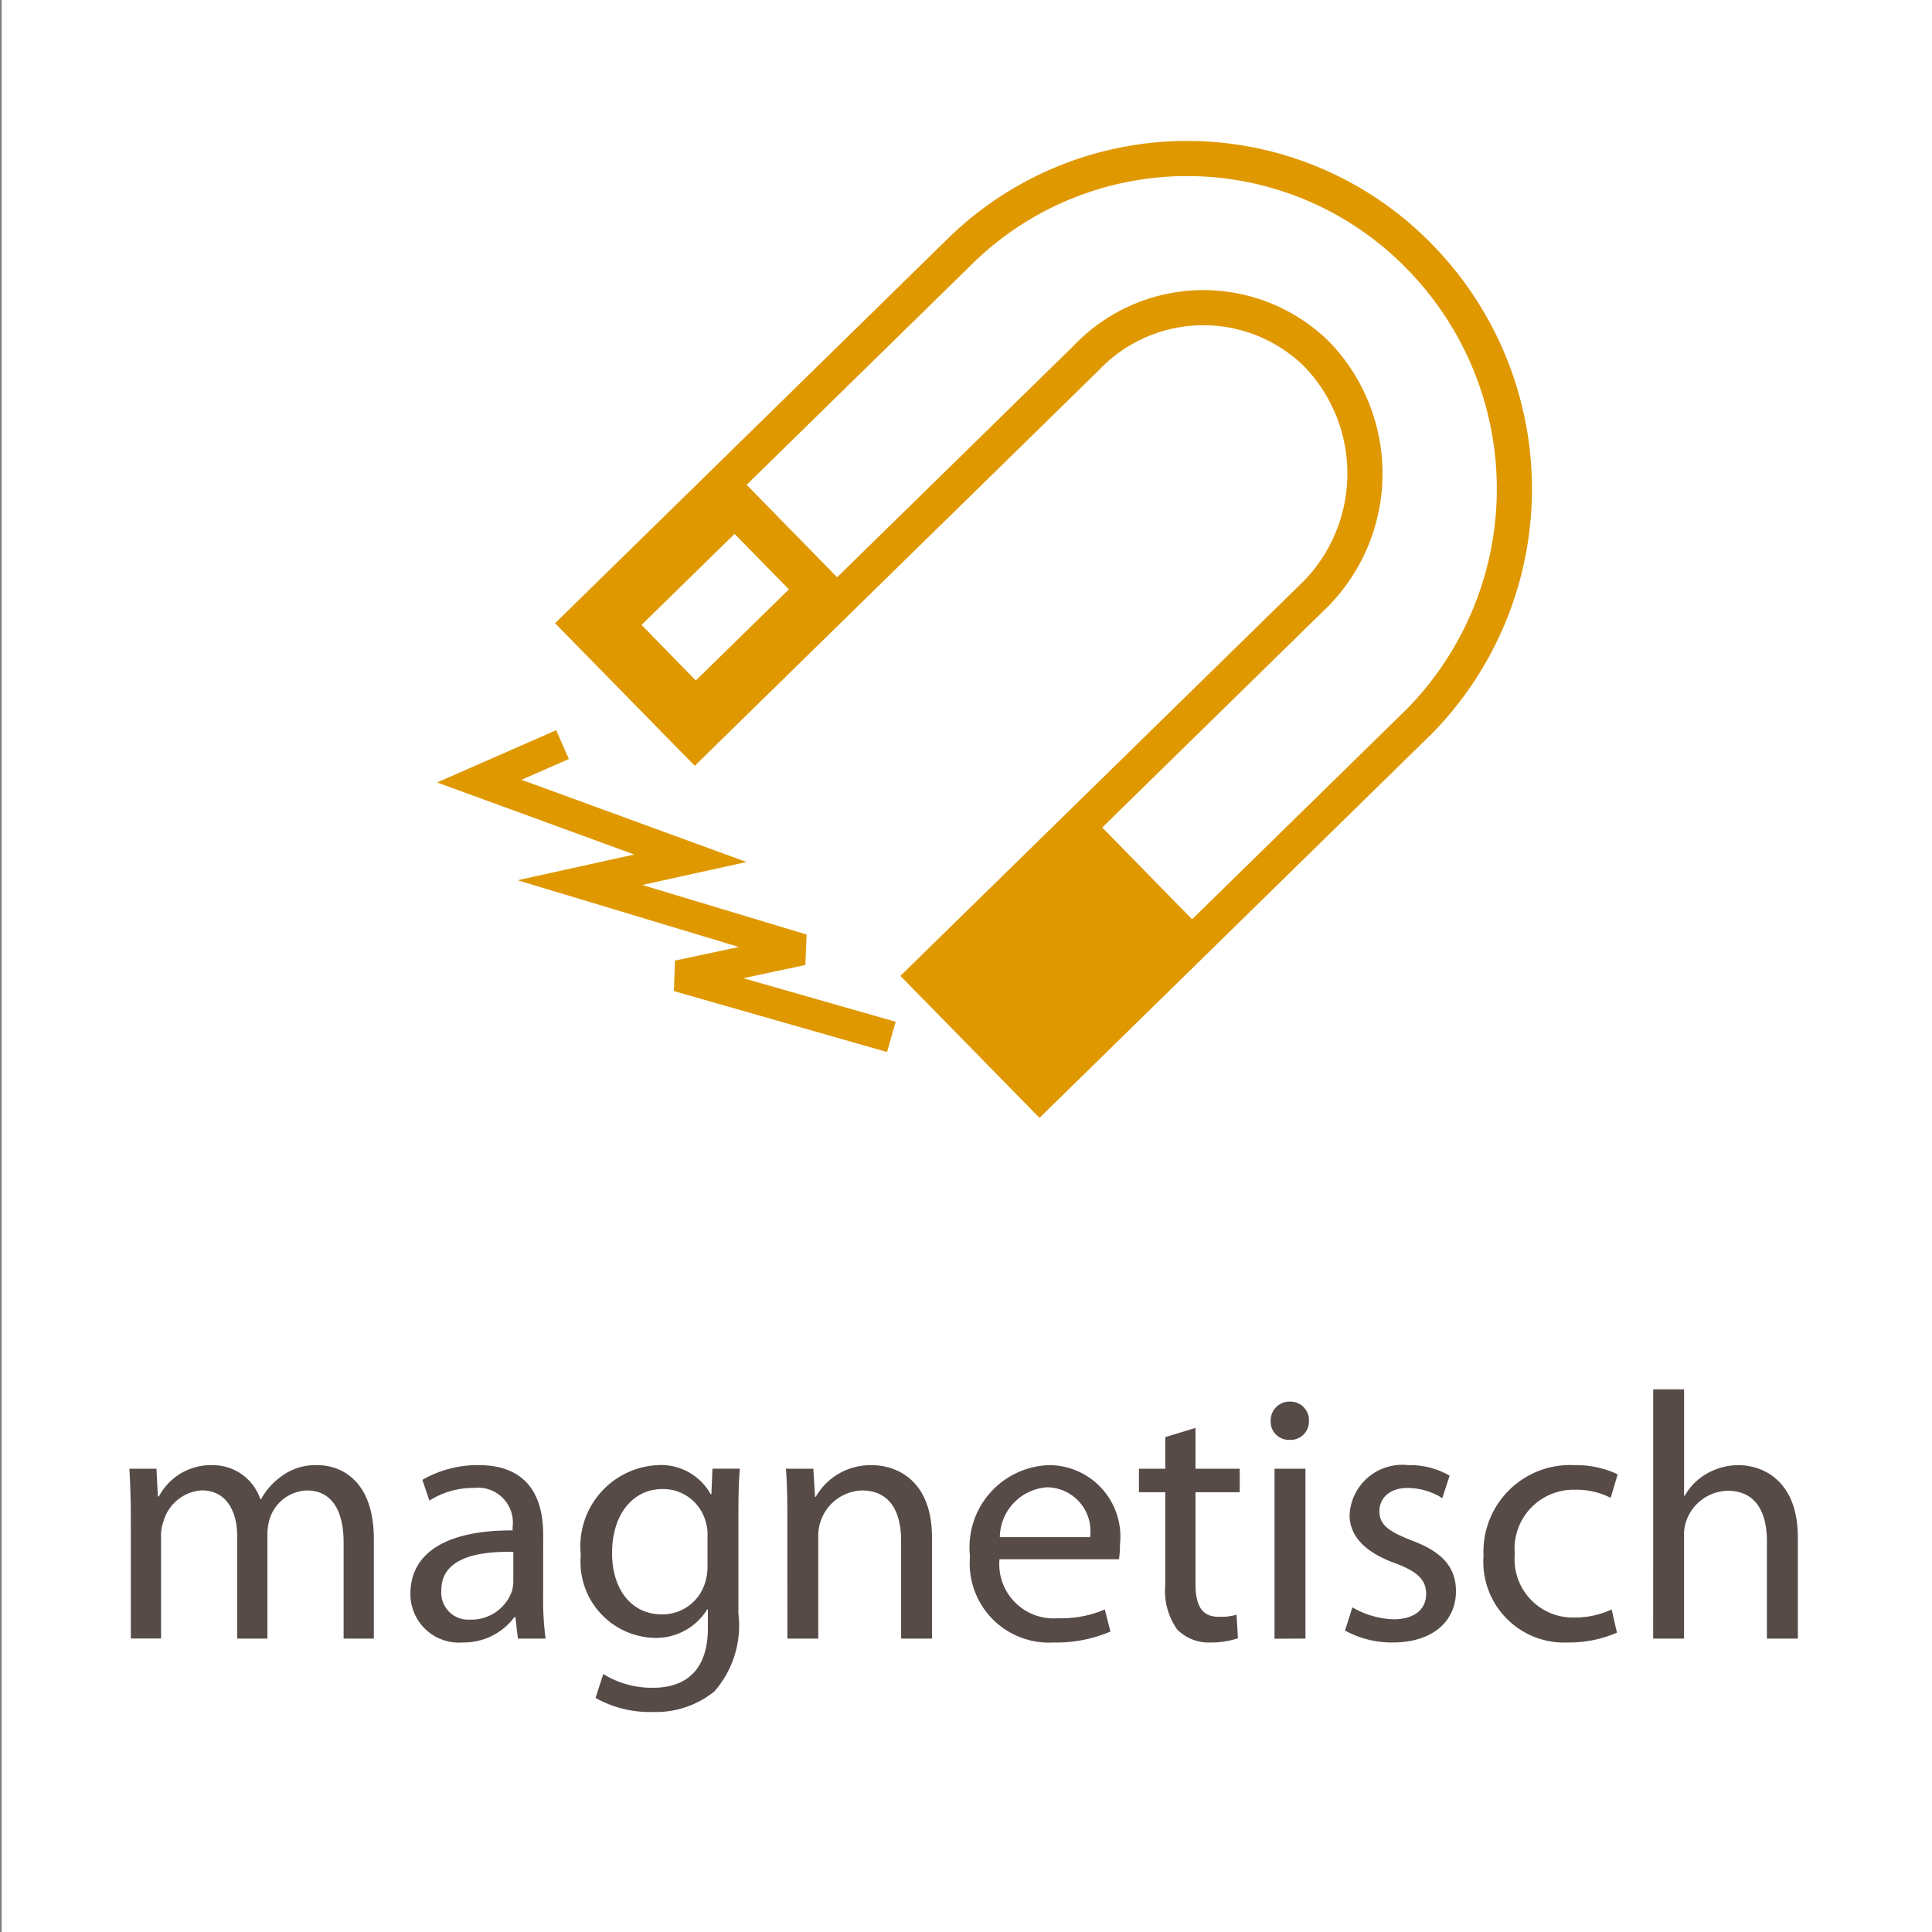
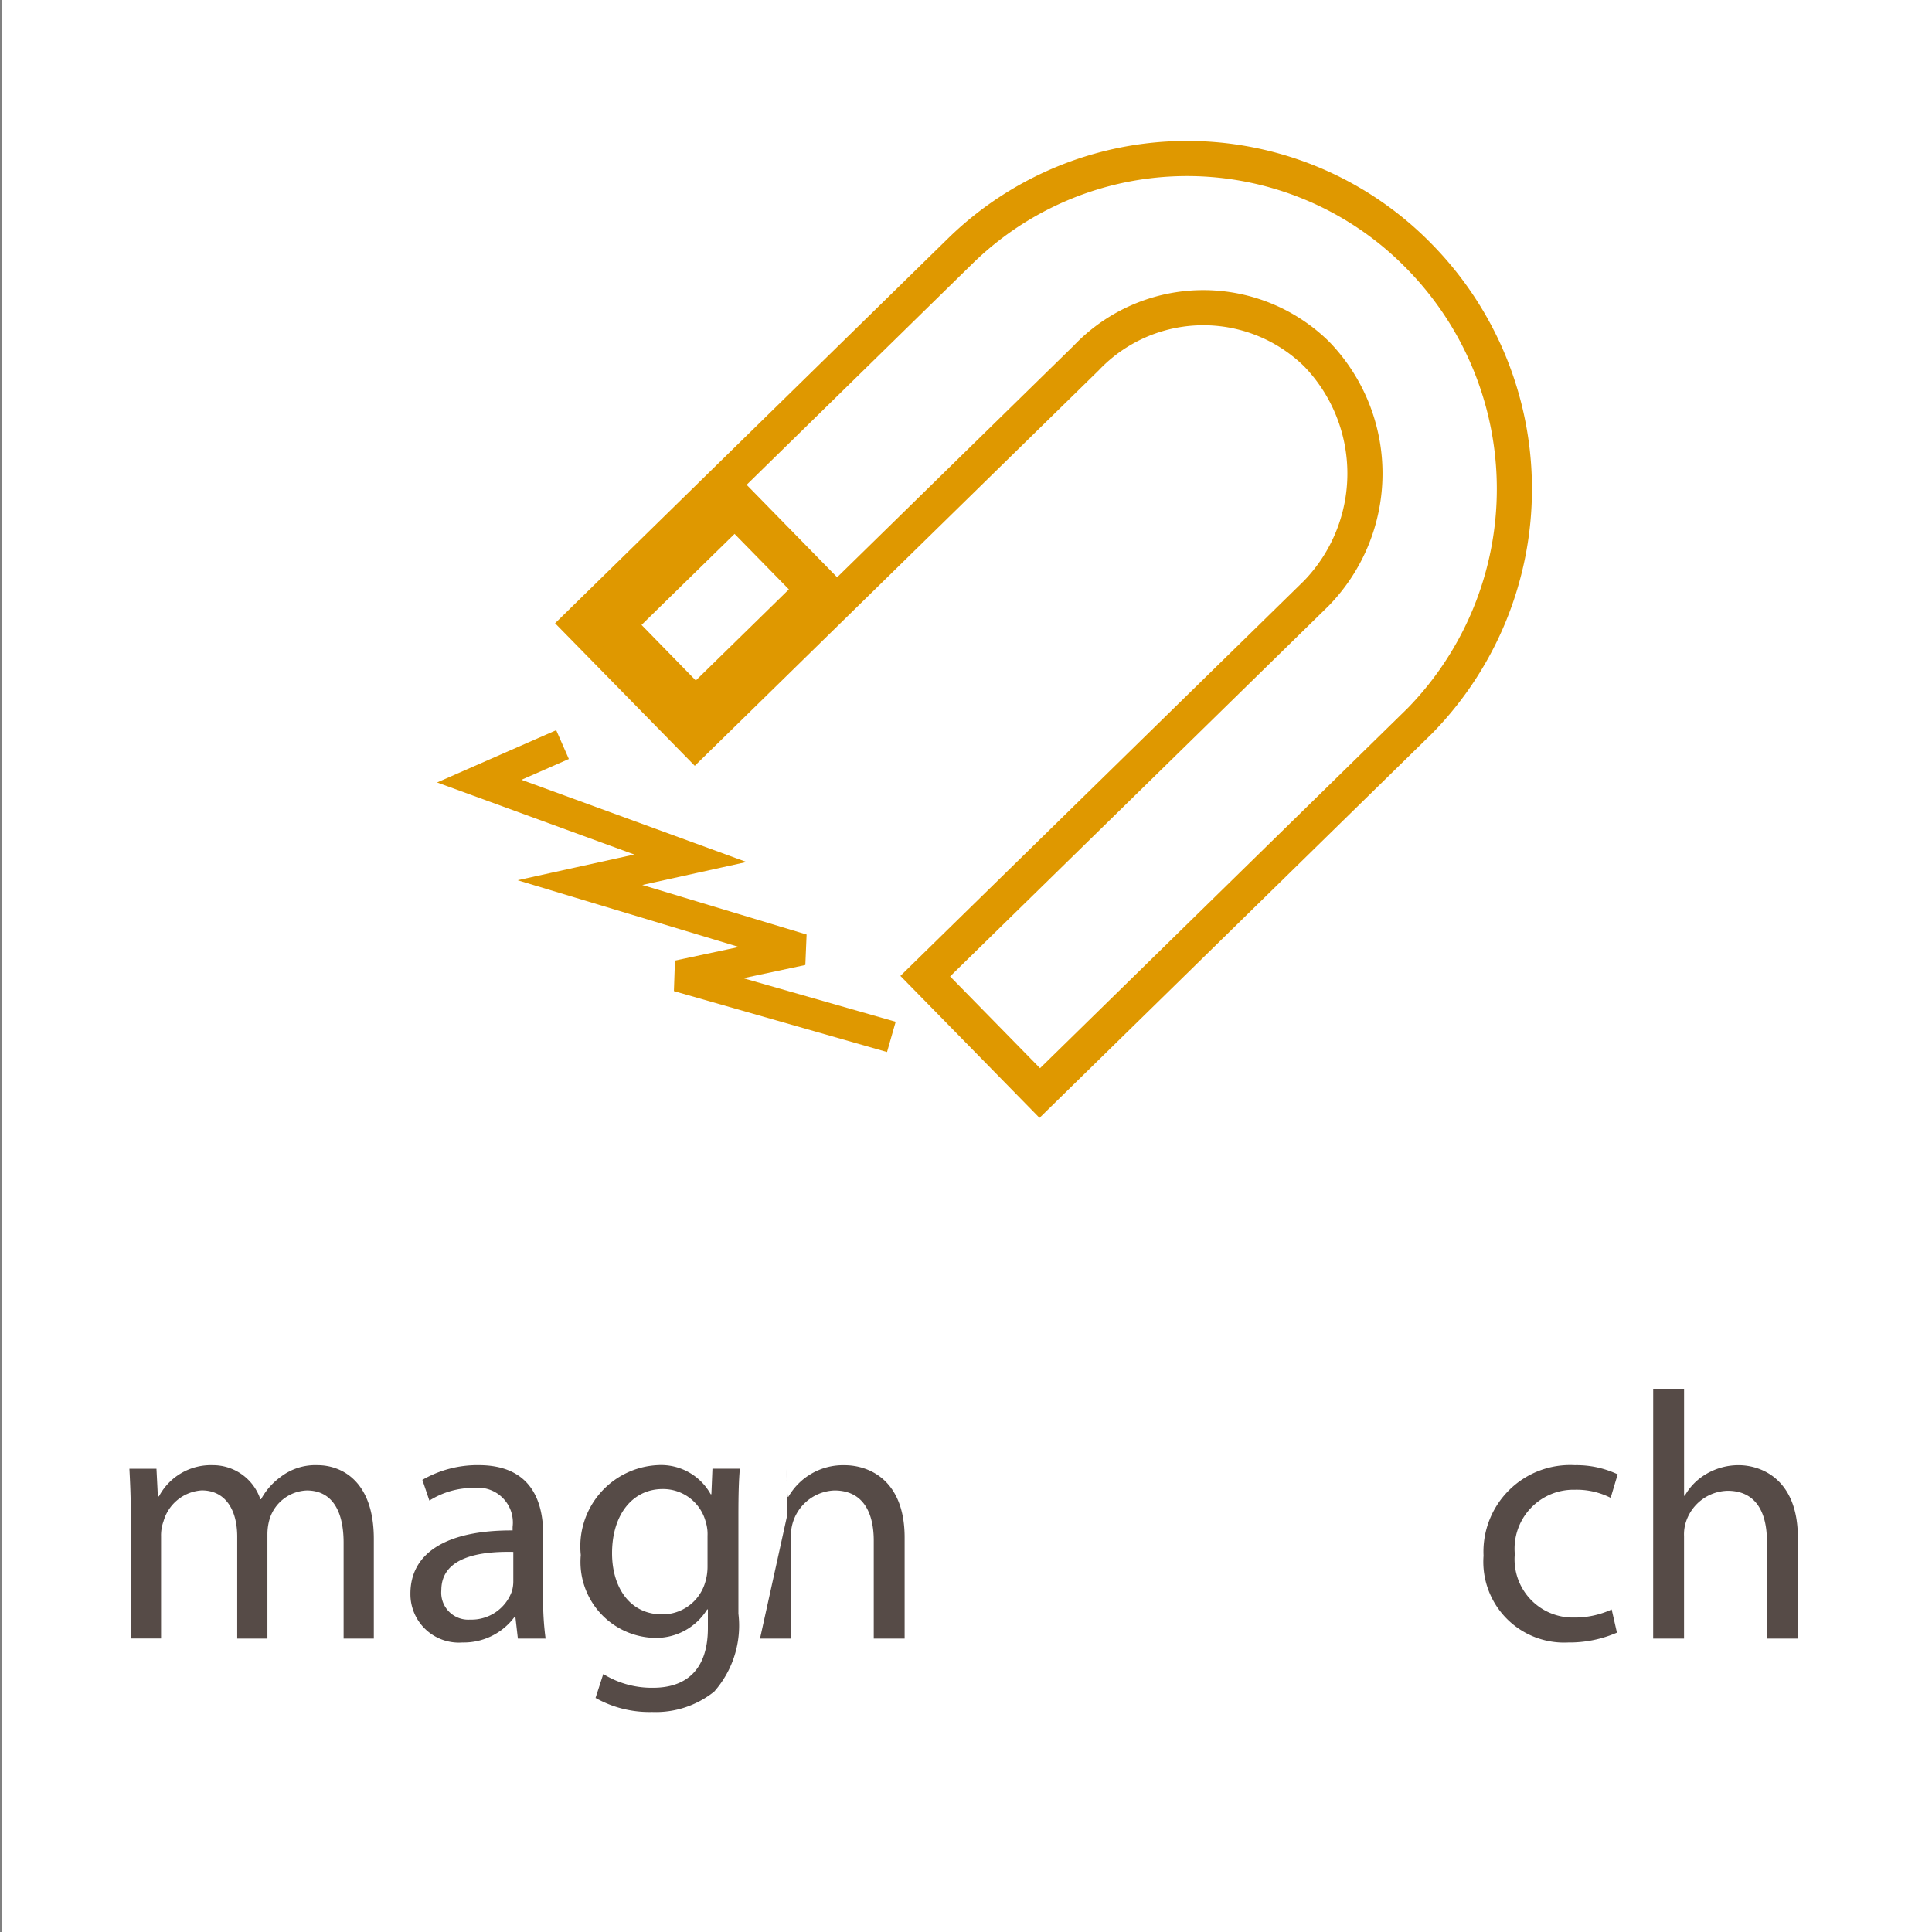
<svg xmlns="http://www.w3.org/2000/svg" viewBox="0 0 55 55">
  <rect x="0" y="0" width="55" height="55" fill="#808080" stroke="none" />
  <defs>
    <style>.cls-1{fill:#fff;}.cls-2,.cls-5{fill:none;}.cls-2,.cls-3,.cls-5{stroke:#df9800;}.cls-3,.cls-4{fill:#df9800;}.cls-3{stroke-width:0.815px;}.cls-5{stroke-width:0.896px;}.cls-6{fill:#564b47;}</style>
  </defs>
  <title>magnetic</title>
  <g id="_55x55" data-name="55x55">
    <rect class="cls-1" x="0.048" width="55" height="55" />
  </g>
  <g id="Ebene_94" data-name="Ebene 94">
    <path class="cls-2" d="M19.786,21.094l11.134-10.9a4.6,4.6,0,0,1,6.563-.115,4.895,4.895,0,0,1-.009,6.811L26.34,27.789,29.6,31.116l10.825-10.6a9.445,9.445,0,0,0-.034-13.23A9.232,9.232,0,0,0,27.333,7.15l-10.824,10.6Z" />
-     <rect class="cls-3" x="27.839" y="24.223" width="4.655" height="6.154" transform="translate(31.761 67.955) rotate(-134.39)" />
    <path class="cls-4" d="M20.913,15.2l1.545,1.578-2.65,2.594L18.263,17.79l2.65-2.593m.018-1.73-4.4,4.3L19.79,21.1l4.4-4.3-3.256-3.327Z" />
    <polyline class="cls-5" points="16.014 21.197 13.644 22.237 19.654 24.433 16.509 25.126 22.833 27.033 19.308 27.784 25.375 29.518" />
    <g id="magnetisch">
      <path class="cls-6" d="M3.724,43.119c0-.51-.02-.909-.04-1.308h.77l.04.789h.03a1.672,1.672,0,0,1,1.529-.89,1.425,1.425,0,0,1,1.359.97h.02a1.9,1.9,0,0,1,.55-.63,1.621,1.621,0,0,1,1.06-.34c.649,0,1.6.42,1.6,2.1v2.838h-.86V43.919c0-.94-.35-1.489-1.05-1.489a1.156,1.156,0,0,0-1.049.789,1.508,1.508,0,0,0-.07.44v2.988h-.86v-2.9c0-.77-.339-1.319-1.009-1.319a1.211,1.211,0,0,0-1.089.879,1.184,1.184,0,0,0-.07.43v2.908h-.86Z" />
      <path class="cls-6" d="M15.462,45.488a8.1,8.1,0,0,0,.07,1.159h-.789l-.07-.61h-.03a1.8,1.8,0,0,1-1.479.721,1.379,1.379,0,0,1-1.48-1.39c0-1.169,1.04-1.809,2.909-1.8v-.1a.992.992,0,0,0-1.1-1.11,2.332,2.332,0,0,0-1.269.361l-.2-.59a3.133,3.133,0,0,1,1.6-.42c1.48,0,1.839,1.01,1.839,1.97Zm-.849-1.309c-.96-.021-2.049.149-2.049,1.089a.769.769,0,0,0,.819.839,1.222,1.222,0,0,0,1.19-.808,1,1,0,0,0,.04-.28Z" />
      <path class="cls-6" d="M21.021,45.938a2.84,2.84,0,0,1-.689,2.218,2.657,2.657,0,0,1-1.769.58,3.12,3.12,0,0,1-1.609-.4l.22-.68a2.622,2.622,0,0,0,1.419.391c.9,0,1.559-.47,1.559-1.7v-.53h-.02a1.713,1.713,0,0,1-1.539.809,2.163,2.163,0,0,1-2.059-2.358,2.314,2.314,0,0,1,2.189-2.559,1.617,1.617,0,0,1,1.509.829h.02l.03-.728h.78c-.03.339-.041.739-.041,1.318Zm-.879-2.219a1.155,1.155,0,0,0-.05-.39,1.255,1.255,0,0,0-1.229-.939c-.84,0-1.439.71-1.439,1.829,0,.949.489,1.739,1.429,1.739a1.268,1.268,0,0,0,1.219-.9,1.542,1.542,0,0,0,.07-.471Z" />
-       <path class="cls-6" d="M22.414,43.119c0-.51-.01-.909-.04-1.308h.779l.05.8h.02a1.793,1.793,0,0,1,1.6-.9c.67,0,1.709.4,1.709,2.06v2.877h-.879V43.859c0-.779-.29-1.429-1.119-1.429a1.289,1.289,0,0,0-1.24,1.309v2.908h-.879Z" />
-       <path class="cls-6" d="M28.453,44.389a1.545,1.545,0,0,0,1.659,1.679,3.148,3.148,0,0,0,1.34-.25l.159.629a3.913,3.913,0,0,1-1.619.311,2.254,2.254,0,0,1-2.378-2.449,2.34,2.34,0,0,1,2.268-2.6,2.035,2.035,0,0,1,2,2.269,2.255,2.255,0,0,1-.029.41Zm2.579-.629a1.249,1.249,0,0,0-1.219-1.42,1.441,1.441,0,0,0-1.35,1.42Z" />
-       <path class="cls-6" d="M34.033,40.65v1.161h1.259v.669H34.033v2.608c0,.6.17.939.659.939a1.649,1.649,0,0,0,.51-.059l.04.67a2.427,2.427,0,0,1-.78.12,1.258,1.258,0,0,1-.949-.37,1.892,1.892,0,0,1-.34-1.27V42.48h-.75v-.669h.75v-.9Z" />
-       <path class="cls-6" d="M37.263,40.451a.525.525,0,0,1-.56.539.517.517,0,0,1-.53-.539.536.536,0,0,1,.55-.55A.528.528,0,0,1,37.263,40.451Zm-.98,6.2V41.811h.88v4.836Z" />
-       <path class="cls-6" d="M38.5,45.758a2.485,2.485,0,0,0,1.169.34c.63,0,.93-.31.93-.72s-.25-.64-.89-.88c-.879-.319-1.289-.789-1.289-1.369a1.5,1.5,0,0,1,1.669-1.419,2.24,2.24,0,0,1,1.179.3l-.209.639a1.875,1.875,0,0,0-.99-.29c-.519,0-.8.3-.8.661,0,.4.28.58.909.83.83.308,1.27.728,1.27,1.449,0,.859-.67,1.459-1.8,1.459a2.769,2.769,0,0,1-1.359-.34Z" />
+       <path class="cls-6" d="M22.414,43.119c0-.51-.01-.909-.04-1.308l.05.8h.02a1.793,1.793,0,0,1,1.6-.9c.67,0,1.709.4,1.709,2.06v2.877h-.879V43.859c0-.779-.29-1.429-1.119-1.429a1.289,1.289,0,0,0-1.24,1.309v2.908h-.879Z" />
      <path class="cls-6" d="M46.031,46.478a3.4,3.4,0,0,1-1.389.28,2.3,2.3,0,0,1-2.409-2.469,2.467,2.467,0,0,1,2.6-2.579,2.747,2.747,0,0,1,1.219.261l-.2.669a2.143,2.143,0,0,0-1.02-.23,1.678,1.678,0,0,0-1.709,1.828,1.659,1.659,0,0,0,1.679,1.81,2.514,2.514,0,0,0,1.079-.23Z" />
      <path class="cls-6" d="M47.063,39.551h.879V42.58h.02a1.664,1.664,0,0,1,.63-.63,1.815,1.815,0,0,1,.9-.24c.65,0,1.689.4,1.689,2.06v2.877H50.3V43.869c0-.779-.289-1.43-1.119-1.43a1.28,1.28,0,0,0-1.18.87,1.146,1.146,0,0,0-.06.42v2.918h-.879Z" />
    </g>
  </g>
</svg>